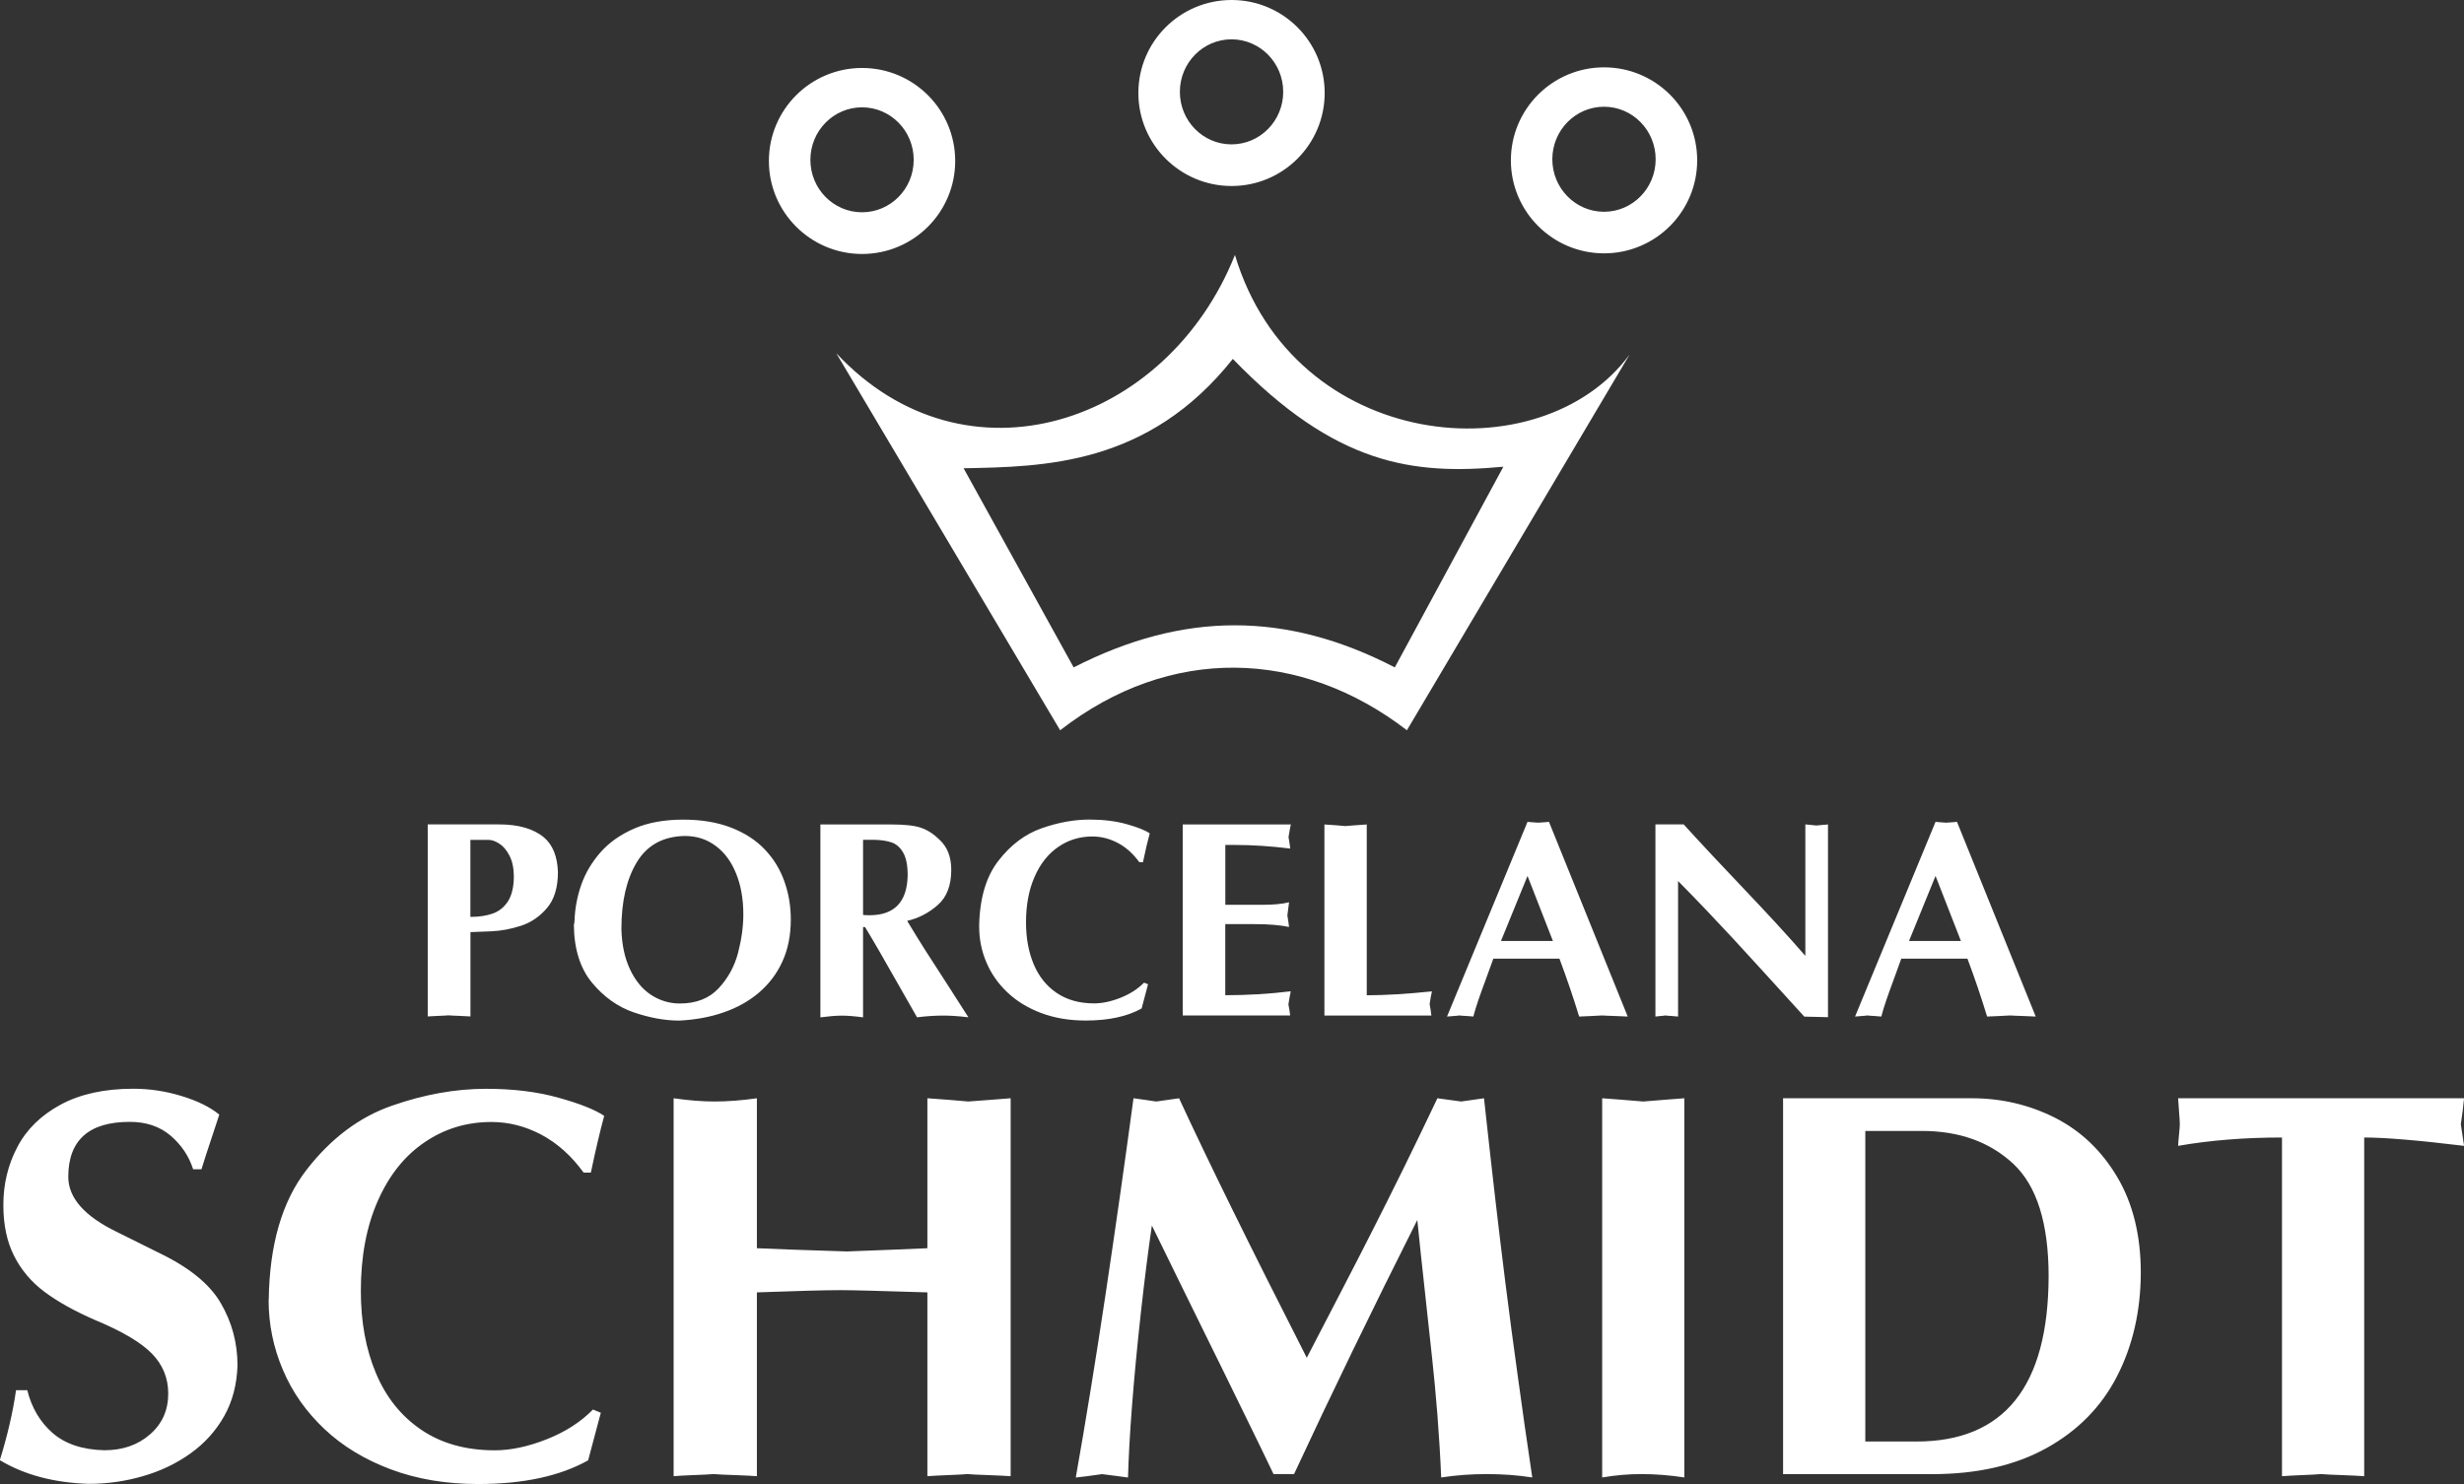
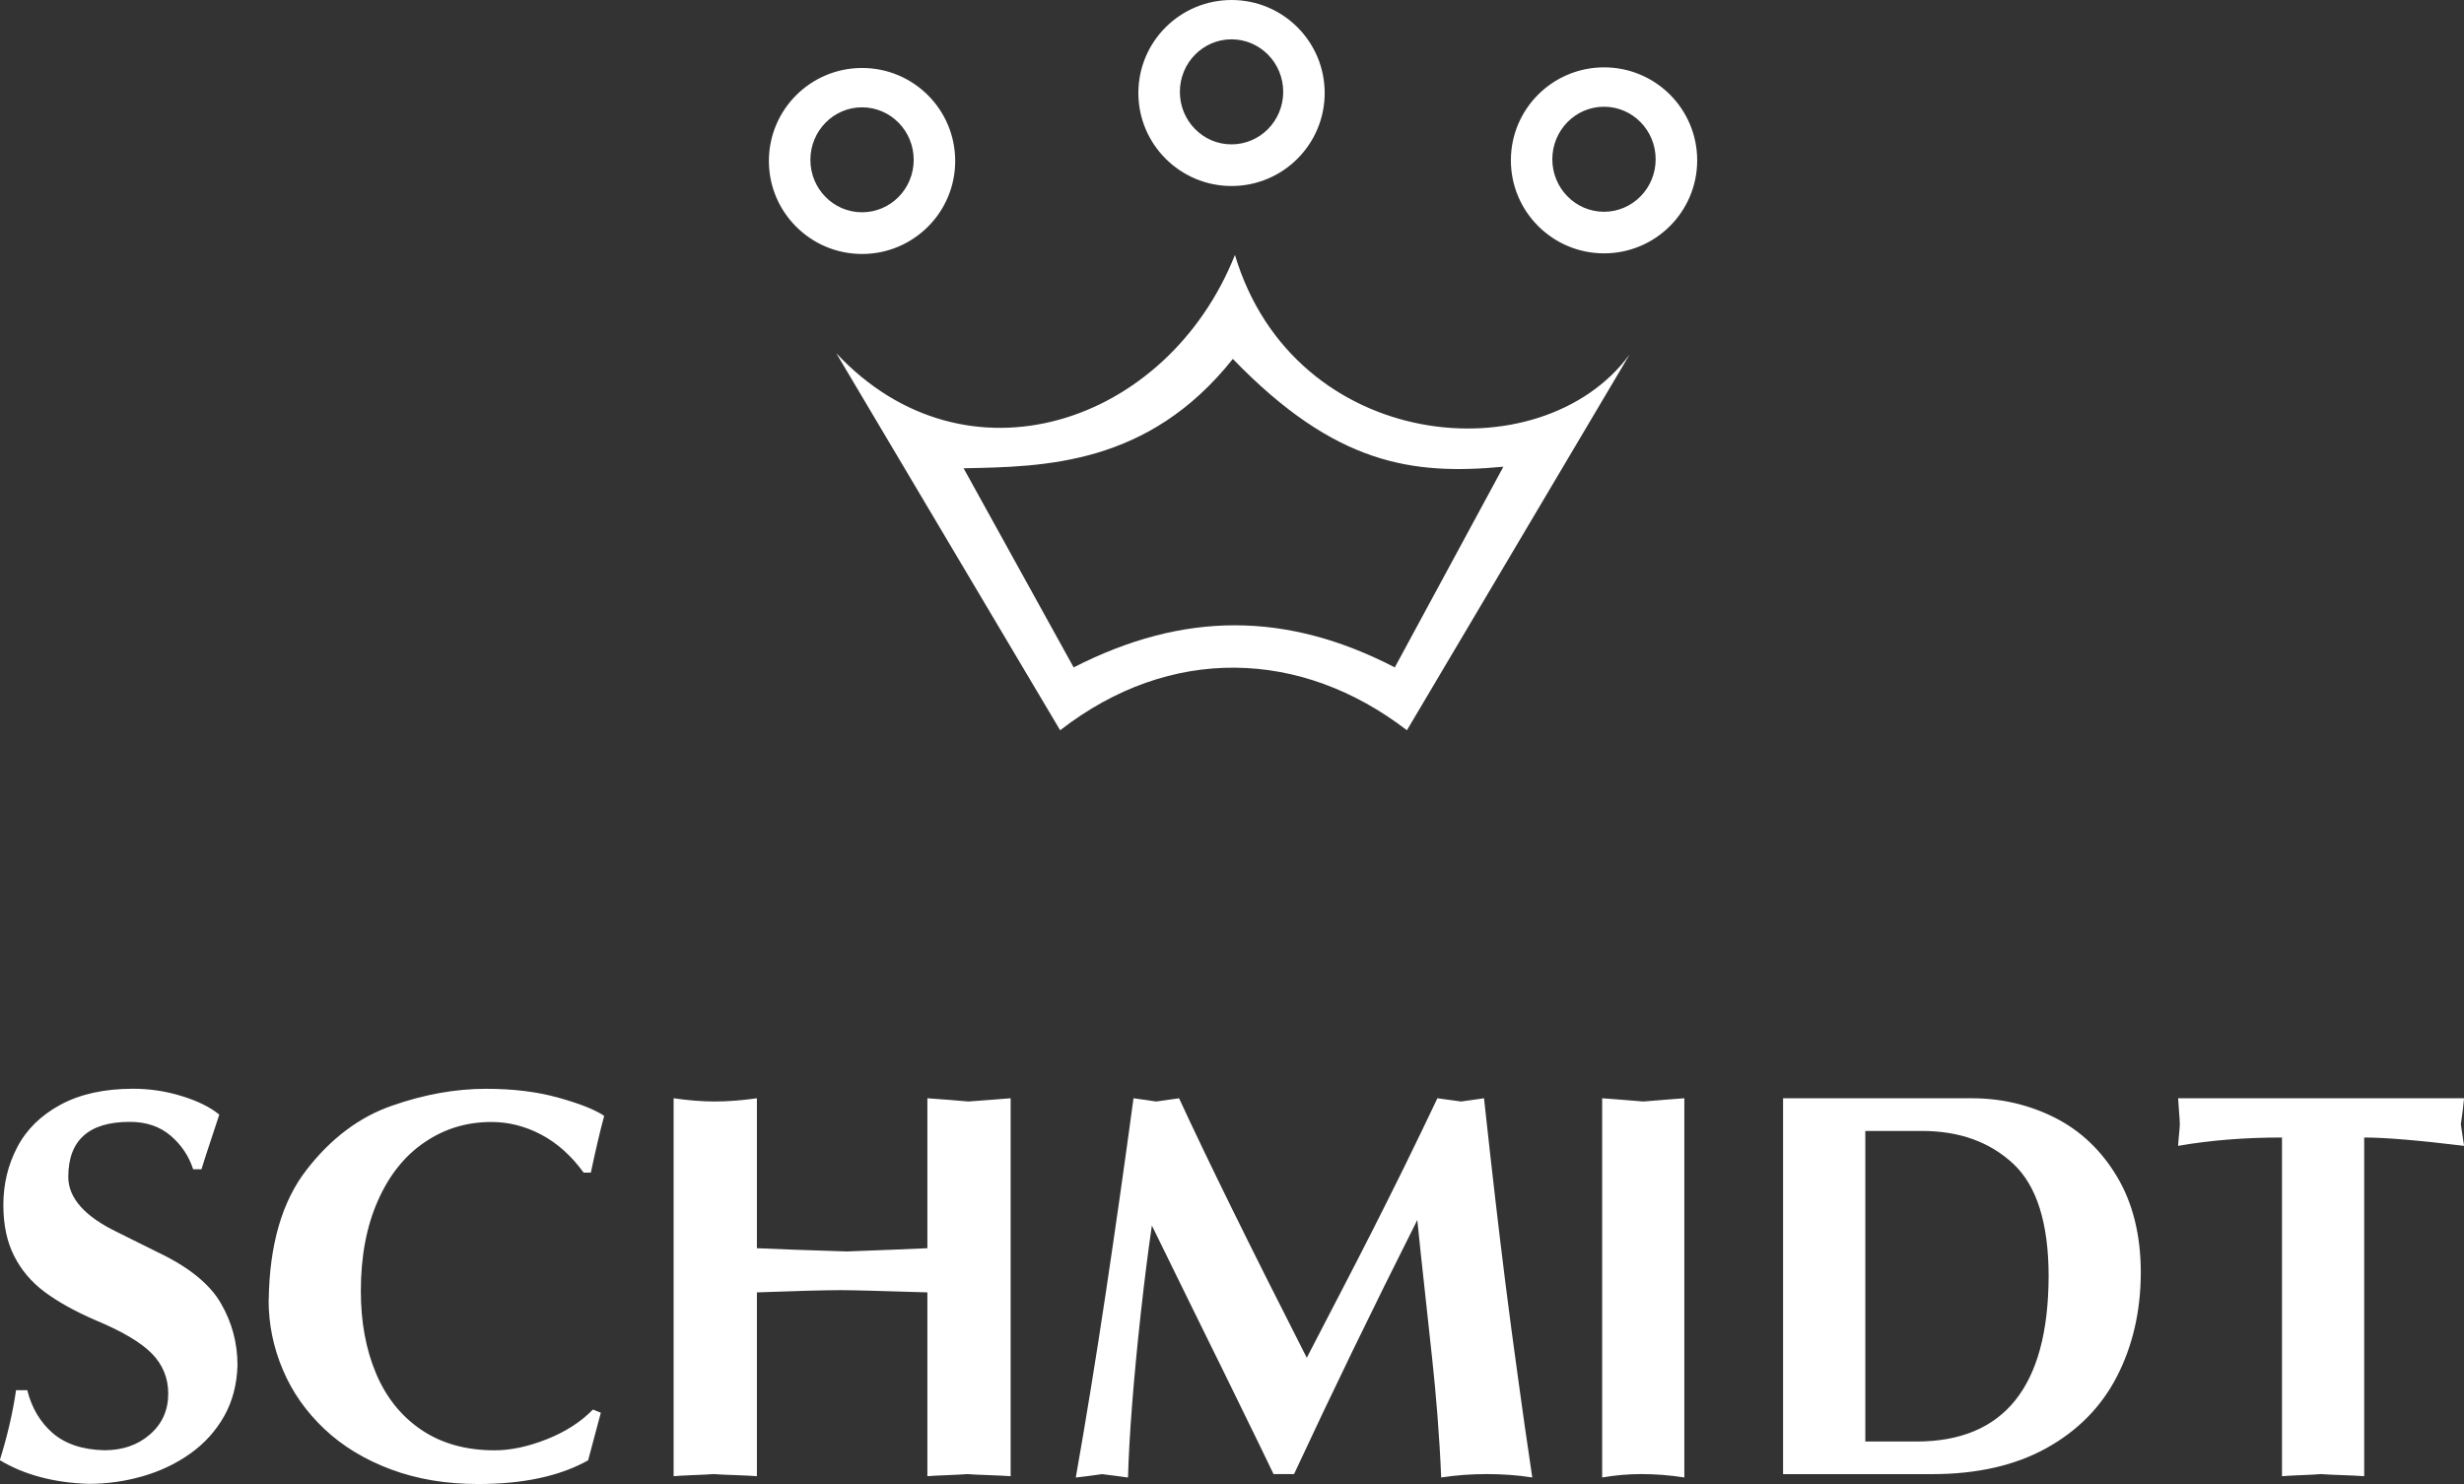
<svg xmlns="http://www.w3.org/2000/svg" width="83" height="50" viewBox="0 0 83 50" fill="none">
  <rect x="0" y="0" width="83" height="50" fill="#333333" stroke="none" />
  <g clip-path="url(#clip0_870_159)">
-     <path fill-rule="evenodd" clip-rule="evenodd" d="M66.054 31.704L65.199 29.512L64.305 31.704H66.054ZM62.488 34.25L65.199 27.689C65.252 27.697 65.308 27.702 65.369 27.704C65.431 27.708 65.49 27.712 65.55 27.718C65.763 27.704 65.888 27.697 65.921 27.689L68.574 34.25C68.467 34.244 68.32 34.236 68.137 34.231C67.951 34.227 67.809 34.219 67.707 34.213C67.626 34.219 67.499 34.227 67.327 34.233C67.155 34.24 67.026 34.246 66.936 34.25C66.739 33.603 66.519 32.954 66.273 32.299H64.045C64.01 32.398 63.932 32.613 63.813 32.938C63.692 33.266 63.6 33.52 63.538 33.706C63.475 33.888 63.419 34.07 63.372 34.25C63.317 34.244 63.239 34.236 63.138 34.231C63.036 34.227 62.956 34.219 62.898 34.213C62.858 34.219 62.792 34.227 62.699 34.233C62.603 34.24 62.535 34.246 62.488 34.25ZM55.763 34.25V27.776H56.715C56.993 28.08 57.311 28.427 57.672 28.813C58.033 29.198 58.4 29.588 58.777 29.983C59.154 30.378 59.507 30.758 59.845 31.123C60.18 31.489 60.504 31.849 60.813 32.204V27.776C60.858 27.782 60.92 27.788 61.002 27.794C61.082 27.801 61.143 27.807 61.186 27.813C61.23 27.807 61.297 27.801 61.381 27.794C61.465 27.79 61.529 27.784 61.576 27.776V34.271L60.778 34.252C59.718 33.084 58.915 32.206 58.371 31.615C57.824 31.024 57.211 30.378 56.526 29.683V34.25C56.471 34.244 56.399 34.236 56.309 34.231C56.22 34.227 56.147 34.219 56.097 34.213C56.063 34.219 56.011 34.227 55.937 34.231C55.862 34.236 55.804 34.244 55.763 34.25ZM52.31 31.704L51.455 29.512L50.56 31.704H52.31ZM48.743 34.25L51.455 27.689C51.507 27.697 51.564 27.702 51.624 27.704C51.687 27.708 51.745 27.712 51.806 27.718C52.019 27.704 52.144 27.697 52.177 27.689L54.83 34.25C54.722 34.244 54.576 34.236 54.392 34.231C54.209 34.227 54.066 34.219 53.965 34.213C53.881 34.219 53.756 34.227 53.584 34.233C53.413 34.24 53.284 34.246 53.194 34.25C52.997 33.603 52.774 32.954 52.53 32.299H50.303C50.268 32.398 50.192 32.613 50.071 32.938C49.95 33.266 49.858 33.52 49.795 33.706C49.733 33.888 49.676 34.07 49.629 34.25C49.575 34.244 49.499 34.236 49.395 34.231C49.294 34.227 49.214 34.219 49.155 34.213C49.116 34.219 49.052 34.227 48.956 34.233C48.862 34.24 48.792 34.246 48.745 34.25H48.743ZM44.614 27.778C44.866 27.794 45.101 27.811 45.317 27.832C45.339 27.832 45.431 27.823 45.6 27.809C45.768 27.795 45.915 27.786 46.039 27.778V33.533C46.658 33.533 47.39 33.489 48.236 33.401C48.208 33.51 48.183 33.651 48.157 33.828C48.179 33.942 48.199 34.072 48.216 34.215H44.613V27.778H44.614ZM39.84 34.215V27.778H43.482C43.459 27.873 43.434 28.014 43.404 28.202C43.422 28.297 43.441 28.425 43.463 28.59C42.811 28.509 42.186 28.468 41.589 28.468H41.275V30.485H42.508C42.885 30.485 43.19 30.458 43.422 30.4C43.412 30.495 43.4 30.58 43.389 30.656C43.379 30.729 43.371 30.793 43.365 30.843C43.387 30.968 43.406 31.097 43.422 31.231C43.121 31.169 42.737 31.136 42.27 31.136H41.273V33.531C42.022 33.531 42.758 33.487 43.478 33.399C43.443 33.574 43.418 33.723 43.4 33.843C43.424 33.95 43.443 34.072 43.459 34.213H39.836L39.84 34.215ZM32.982 31.231C32.996 30.285 33.211 29.543 33.63 29.003C34.048 28.462 34.538 28.096 35.094 27.904C35.649 27.71 36.185 27.613 36.703 27.613C37.167 27.613 37.581 27.664 37.946 27.766C38.309 27.867 38.571 27.97 38.729 28.078C38.659 28.332 38.583 28.658 38.501 29.049H38.378C38.169 28.762 37.929 28.545 37.651 28.4C37.376 28.255 37.091 28.183 36.798 28.183C36.375 28.183 35.994 28.297 35.654 28.53C35.315 28.76 35.047 29.094 34.854 29.532C34.659 29.97 34.561 30.485 34.561 31.078C34.561 31.605 34.647 32.074 34.819 32.485C34.991 32.896 35.248 33.219 35.594 33.454C35.94 33.688 36.359 33.806 36.853 33.806C37.128 33.806 37.425 33.744 37.745 33.617C38.063 33.49 38.329 33.32 38.538 33.107L38.672 33.161L38.456 33.977C37.972 34.248 37.345 34.384 36.572 34.384C36.022 34.384 35.522 34.3 35.075 34.132C34.63 33.965 34.249 33.733 33.939 33.44C33.628 33.146 33.39 32.81 33.228 32.427C33.064 32.043 32.984 31.646 32.984 31.229L32.982 31.231ZM29.072 30.826C29.121 30.832 29.195 30.836 29.291 30.836C30.13 30.836 30.558 30.386 30.575 29.493C30.575 29.15 30.523 28.892 30.417 28.716C30.314 28.54 30.177 28.425 30.009 28.375C29.843 28.323 29.642 28.295 29.406 28.295H29.072V30.826ZM27.635 34.273V27.778H30.033C30.482 27.778 30.813 27.815 31.032 27.892C31.251 27.968 31.458 28.104 31.653 28.297C31.912 28.538 32.043 28.875 32.043 29.307C32.043 29.83 31.893 30.225 31.59 30.491C31.29 30.756 30.946 30.936 30.558 31.026C30.786 31.404 30.991 31.737 31.171 32.02C31.352 32.303 31.608 32.7 31.938 33.209C32.268 33.719 32.496 34.076 32.621 34.275C32.303 34.236 32.02 34.217 31.764 34.217C31.508 34.217 31.214 34.236 30.89 34.275C30.704 33.95 30.483 33.562 30.228 33.113C29.972 32.663 29.771 32.309 29.623 32.053C29.476 31.795 29.312 31.522 29.139 31.235H29.072V34.277C28.793 34.239 28.555 34.219 28.358 34.219C28.16 34.219 27.924 34.239 27.635 34.277V34.273ZM25.039 30.807C25.039 30.293 24.959 29.838 24.799 29.439C24.639 29.038 24.411 28.726 24.112 28.503C23.813 28.278 23.468 28.166 23.072 28.166H23.052C22.33 28.183 21.793 28.48 21.449 29.053C21.104 29.627 20.932 30.375 20.932 31.299C20.946 31.822 21.041 32.276 21.221 32.657C21.399 33.037 21.637 33.326 21.931 33.52C22.23 33.713 22.552 33.81 22.9 33.81C23.45 33.81 23.884 33.64 24.202 33.303C24.52 32.963 24.739 32.566 24.86 32.109C24.979 31.65 25.039 31.218 25.039 30.811V30.807ZM19.353 31.024C19.366 30.611 19.441 30.208 19.579 29.813C19.718 29.415 19.934 29.053 20.225 28.72C20.518 28.386 20.897 28.119 21.36 27.918C21.822 27.716 22.375 27.615 23.015 27.615C23.622 27.615 24.159 27.704 24.619 27.881C25.08 28.059 25.459 28.303 25.756 28.613C26.054 28.925 26.275 29.282 26.419 29.689C26.566 30.096 26.638 30.526 26.638 30.983C26.638 31.512 26.544 31.983 26.355 32.396C26.168 32.808 25.902 33.157 25.56 33.448C25.219 33.737 24.82 33.958 24.368 34.112C23.915 34.27 23.417 34.359 22.88 34.386C22.398 34.386 21.887 34.293 21.348 34.109C20.809 33.923 20.34 33.589 19.94 33.107C19.542 32.622 19.337 31.973 19.331 31.157C19.345 31.119 19.351 31.076 19.351 31.026L19.353 31.024ZM15.845 30.892C16.134 30.892 16.384 30.855 16.596 30.78C16.807 30.706 16.977 30.57 17.106 30.375C17.235 30.177 17.303 29.904 17.309 29.553C17.309 29.262 17.262 29.024 17.165 28.836C17.069 28.646 16.954 28.511 16.821 28.425C16.69 28.34 16.565 28.297 16.454 28.297H15.845V30.892ZM14.408 34.25V27.776H16.805C17.471 27.776 17.979 27.923 18.328 28.218C18.621 28.47 18.775 28.857 18.794 29.379C18.794 29.896 18.674 30.301 18.427 30.592C18.182 30.88 17.889 31.082 17.547 31.192C17.206 31.303 16.868 31.365 16.538 31.378C16.208 31.394 15.976 31.402 15.847 31.405V34.246C15.753 34.24 15.63 34.233 15.472 34.227C15.314 34.223 15.193 34.215 15.105 34.209C15.029 34.215 14.916 34.223 14.765 34.227C14.613 34.233 14.496 34.24 14.41 34.246L14.408 34.25Z" fill="white" />
    <path fill-rule="evenodd" clip-rule="evenodd" d="M76.869 49.736V38.325C75.611 38.325 74.446 38.418 73.37 38.606C73.376 38.497 73.386 38.364 73.402 38.212C73.417 38.057 73.427 37.945 73.427 37.875C73.427 37.788 73.417 37.651 73.402 37.461C73.386 37.273 73.378 37.118 73.37 37.003H83.002C82.975 37.29 82.939 37.583 82.893 37.879C82.941 38.178 82.977 38.418 83.002 38.606C81.456 38.418 80.335 38.325 79.638 38.325V49.736C79.471 49.725 79.227 49.711 78.909 49.7C78.59 49.69 78.346 49.678 78.182 49.665C78.042 49.676 77.827 49.69 77.538 49.7C77.249 49.711 77.027 49.725 76.871 49.736H76.869ZM62.831 48.568H64.553C67.512 48.568 68.996 46.713 69.008 43.007C69.008 41.218 68.611 39.955 67.821 39.214C67.028 38.474 66.003 38.104 64.74 38.104H62.833V48.568H62.831ZM60.063 49.665V37.003H66.427C67.421 37.003 68.354 37.222 69.224 37.66C70.091 38.1 70.79 38.765 71.319 39.656C71.848 40.547 72.113 41.625 72.113 42.888C72.108 44.185 71.838 45.349 71.309 46.376C70.78 47.403 69.987 48.207 68.933 48.791C67.877 49.376 66.593 49.667 65.08 49.667H60.063V49.665ZM53.969 37.003C54.273 37.025 54.736 37.059 55.353 37.112C55.97 37.059 56.432 37.027 56.737 37.003V49.779C56.241 49.701 55.755 49.665 55.281 49.665C54.863 49.665 54.426 49.701 53.969 49.779V37.003ZM36.238 49.779C36.572 47.894 36.908 45.826 37.245 43.584C37.581 41.336 37.894 39.143 38.182 37.003C38.301 37.019 38.438 37.038 38.59 37.059C38.743 37.085 38.866 37.1 38.95 37.112C39.321 37.058 39.576 37.023 39.717 37.003C40.671 39.071 42.104 41.985 44.019 45.746C44.413 44.989 44.802 44.233 45.192 43.483C45.583 42.731 45.924 42.065 46.217 41.487C46.512 40.908 46.865 40.201 47.283 39.356C47.697 38.513 48.075 37.728 48.419 37.003C48.544 37.019 48.812 37.056 49.219 37.112C49.417 37.081 49.672 37.046 49.989 37.003C50.139 38.381 50.266 39.513 50.369 40.398C50.473 41.284 50.584 42.237 50.713 43.253C50.842 44.27 50.978 45.305 51.125 46.353C51.269 47.405 51.429 48.547 51.615 49.779C51.119 49.701 50.607 49.665 50.08 49.665C49.553 49.665 49.061 49.701 48.546 49.779C48.519 49.089 48.474 48.384 48.419 47.663C48.359 46.938 48.304 46.326 48.247 45.818C48.195 45.307 48.113 44.57 48.007 43.601C47.902 42.633 47.81 41.801 47.742 41.104C46.227 44.115 44.843 46.969 43.59 49.665H42.899C42.663 49.167 42.295 48.415 41.803 47.409C41.312 46.4 40.937 45.64 40.681 45.123C40.425 44.605 40.101 43.946 39.709 43.144C39.313 42.342 39.01 41.724 38.801 41.29C38.68 42.117 38.555 43.094 38.43 44.227C38.305 45.361 38.206 46.407 38.132 47.366C38.057 48.326 38.015 49.132 37.997 49.781C37.816 49.756 37.673 49.738 37.568 49.723C37.458 49.709 37.308 49.692 37.123 49.667C36.711 49.725 36.418 49.764 36.24 49.781L36.238 49.779ZM22.691 49.736V37.003C23.196 37.075 23.657 37.112 24.071 37.112C24.514 37.112 24.988 37.075 25.496 37.003V42.055C26.121 42.084 27.13 42.121 28.527 42.164C29.798 42.117 30.704 42.08 31.239 42.055V37.003C31.731 37.038 32.194 37.071 32.619 37.112C32.84 37.096 33.074 37.081 33.324 37.059C33.574 37.04 33.814 37.023 34.044 37.003V49.736C33.87 49.725 33.622 49.711 33.306 49.7C32.984 49.69 32.744 49.678 32.586 49.665C32.445 49.676 32.227 49.69 31.928 49.7C31.629 49.711 31.401 49.725 31.239 49.736V43.543C29.668 43.493 28.695 43.468 28.321 43.468C27.805 43.468 26.868 43.493 25.496 43.543V49.736C25.348 49.725 25.106 49.711 24.78 49.7C24.45 49.69 24.2 49.678 24.038 49.665C23.882 49.676 23.651 49.69 23.343 49.7C23.036 49.711 22.82 49.725 22.691 49.736ZM9.052 43.797C9.077 41.937 9.501 40.476 10.326 39.414C11.148 38.352 12.111 37.631 13.204 37.253C14.295 36.871 15.351 36.684 16.368 36.684C17.282 36.684 18.096 36.782 18.812 36.984C19.526 37.182 20.04 37.385 20.352 37.596C20.216 38.098 20.065 38.736 19.903 39.507H19.659C19.247 38.941 18.775 38.517 18.232 38.228C17.69 37.943 17.131 37.802 16.555 37.802C15.722 37.802 14.974 38.028 14.305 38.484C13.637 38.935 13.11 39.59 12.729 40.455C12.347 41.315 12.155 42.33 12.155 43.497C12.155 44.533 12.323 45.456 12.663 46.264C13.001 47.072 13.508 47.709 14.188 48.171C14.867 48.632 15.693 48.864 16.663 48.864C17.206 48.864 17.789 48.74 18.416 48.492C19.042 48.244 19.564 47.911 19.974 47.49L20.239 47.599L19.811 49.202C18.861 49.734 17.627 50 16.107 50C15.023 50 14.041 49.835 13.161 49.504C12.284 49.176 11.535 48.721 10.926 48.145C10.315 47.568 9.846 46.905 9.528 46.151C9.208 45.4 9.048 44.617 9.048 43.797H9.052ZM0.547 46.839H0.919C1.066 47.43 1.349 47.911 1.772 48.281C2.198 48.649 2.776 48.845 3.516 48.862C4.131 48.862 4.642 48.686 5.05 48.33C5.462 47.973 5.667 47.516 5.667 46.95C5.667 46.431 5.483 45.981 5.118 45.607C4.749 45.229 4.117 44.855 3.213 44.479C2.522 44.179 1.952 43.863 1.501 43.526C1.054 43.193 0.713 42.786 0.472 42.309C0.232 41.832 0.113 41.263 0.113 40.598C0.113 39.896 0.269 39.245 0.582 38.65C0.892 38.054 1.38 37.577 2.038 37.22C2.7 36.862 3.516 36.682 4.488 36.682C5.03 36.682 5.573 36.761 6.112 36.926C6.651 37.09 7.078 37.3 7.387 37.554C7.293 37.842 7.193 38.143 7.088 38.461C6.979 38.776 6.883 39.088 6.787 39.395H6.506C6.362 38.949 6.108 38.571 5.745 38.261C5.38 37.951 4.921 37.798 4.373 37.798C2.991 37.798 2.3 38.418 2.3 39.652C2.3 40.358 2.848 40.98 3.941 41.509L5.325 42.197C6.358 42.689 7.061 43.258 7.435 43.902C7.812 44.545 8 45.248 8 46.002C7.98 46.646 7.832 47.215 7.551 47.713C7.273 48.207 6.893 48.63 6.411 48.973C5.93 49.316 5.394 49.57 4.798 49.74C4.205 49.911 3.602 49.994 2.987 49.994C1.815 49.957 0.816 49.69 -0.006 49.196C0.25 48.372 0.433 47.587 0.541 46.834L0.547 46.839Z" fill="white" />
    <path fill-rule="evenodd" clip-rule="evenodd" d="M28.166 11.894L35.711 24.604C39.418 21.722 43.832 21.864 47.392 24.604L54.892 11.946C51.904 16.006 43.594 15.252 41.599 8.59C39.323 14.308 32.535 16.578 28.166 11.896V11.894ZM29.039 2.29C30.773 2.29 32.176 3.693 32.176 5.424C32.176 7.154 30.771 8.557 29.039 8.557C27.308 8.557 25.9 7.154 25.9 5.424C25.9 3.693 27.306 2.29 29.039 2.29ZM29.037 3.616C30 3.616 30.778 4.408 30.778 5.385C30.778 6.362 30 7.152 29.037 7.152C28.075 7.152 27.298 6.36 27.298 5.385C27.298 4.41 28.077 3.616 29.037 3.616ZM54.033 2.269C55.767 2.269 57.17 3.672 57.17 5.402C57.17 7.133 55.765 8.536 54.033 8.536C52.302 8.536 50.894 7.133 50.894 5.402C50.894 3.672 52.3 2.269 54.033 2.269ZM54.031 3.596C54.992 3.596 55.771 4.389 55.771 5.366C55.771 6.342 54.992 7.135 54.031 7.135C53.071 7.135 52.29 6.342 52.29 5.366C52.29 4.389 53.071 3.596 54.031 3.596ZM41.486 0C43.219 0 44.622 1.403 44.622 3.133C44.622 4.864 43.217 6.267 41.486 6.267C39.754 6.267 38.346 4.864 38.346 3.133C38.346 1.403 39.752 0 41.486 0ZM41.483 1.325C42.446 1.325 43.225 2.118 43.225 3.095C43.225 4.071 42.446 4.864 41.483 4.864C40.521 4.864 39.744 4.071 39.744 3.095C39.744 2.118 40.523 1.325 41.483 1.325ZM32.459 15.777L36.166 22.486C39.867 20.595 43.33 20.595 46.984 22.486L50.641 15.725C47.601 16.008 44.995 15.68 41.528 12.092C38.682 15.68 35.169 15.725 32.461 15.777H32.459Z" fill="white" />
  </g>
  <defs>
    <clipPath id="clip0_870_159">
      <rect width="83" height="50" fill="white" />
    </clipPath>
  </defs>
</svg>